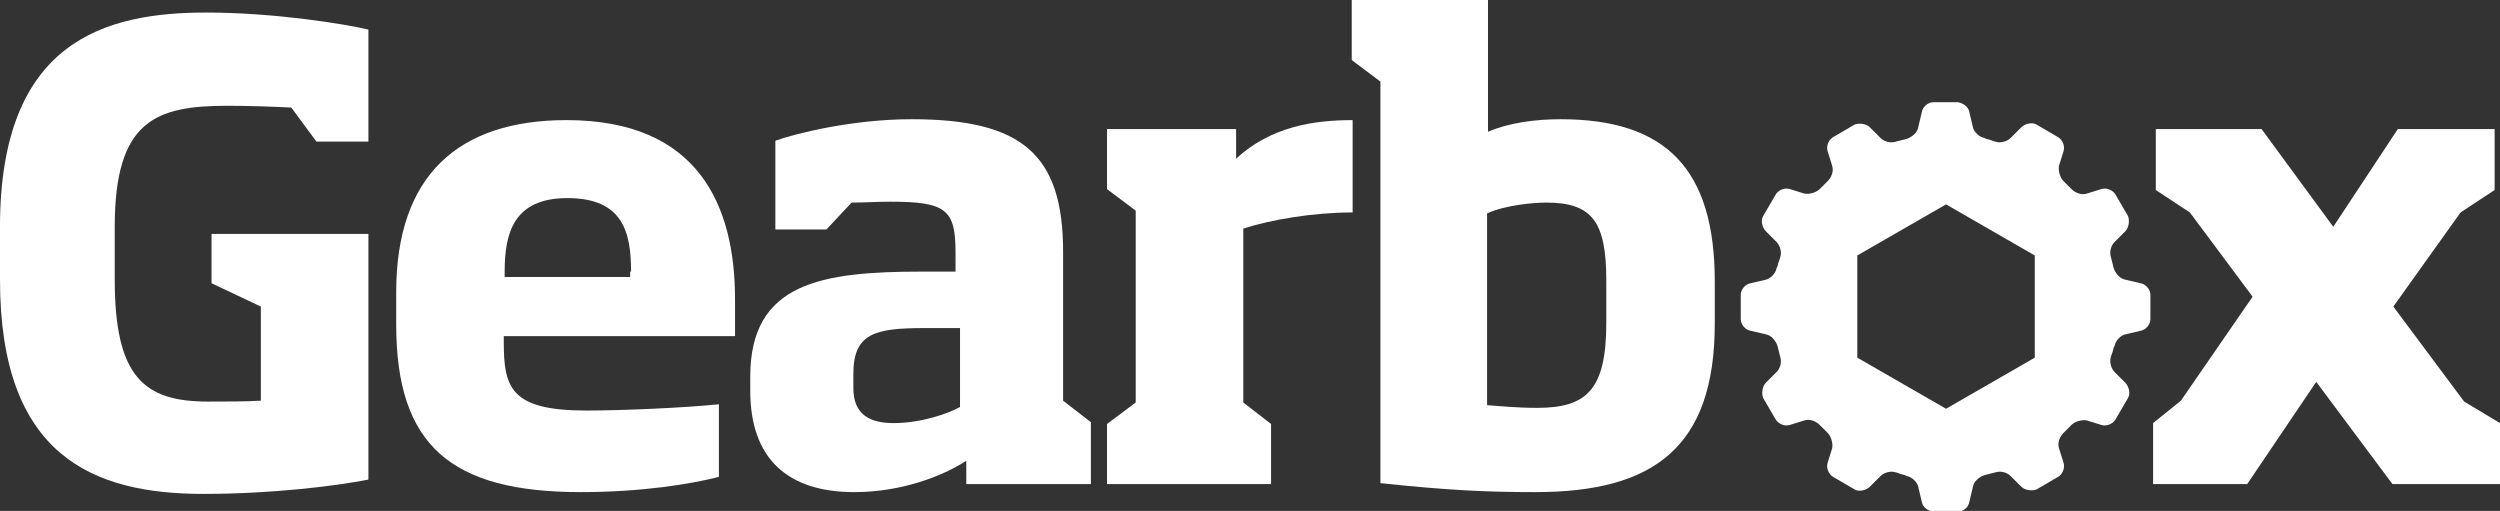
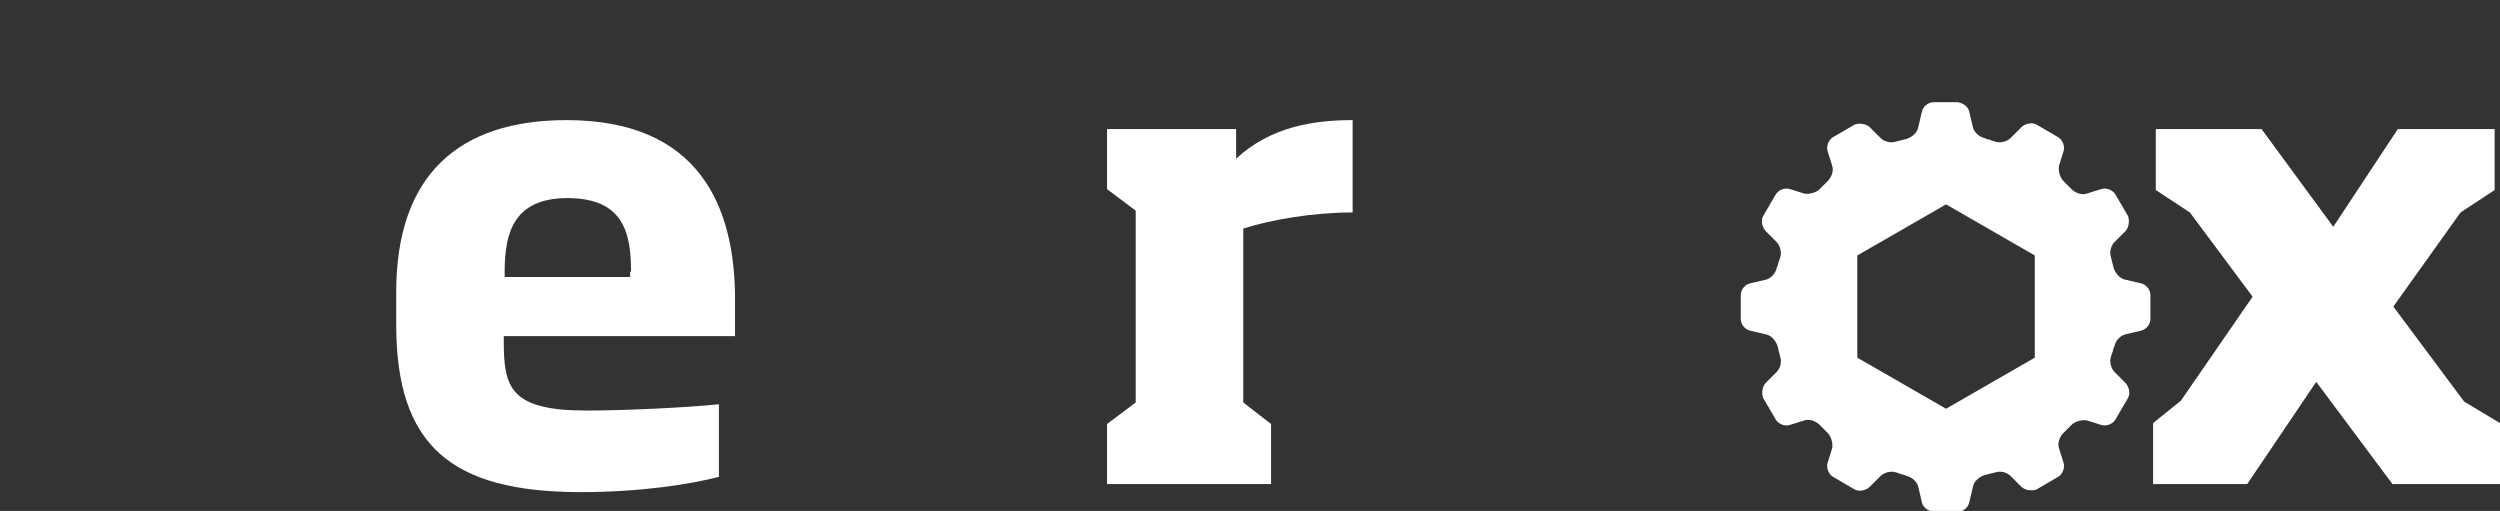
<svg xmlns="http://www.w3.org/2000/svg" version="1.1" id="Layer_1" x="0px" y="0px" viewBox="0 0 278.9 57" style="enable-background:new 0 0 278.9 57;" xml:space="preserve">
  <rect x="0" y="0" width="278.9" height="57" fill="#333333" stroke="none" />
  <style type="text/css">
	.st0{fill:#00215A;}
	.st1{fill:#FFFFFF;}
	.st2{fill:#EF3E33;}
</style>
  <g>
    <path d="M22.7,142.6c-12.2,0-22.7-4.2-22.7-23.9v-5.9C0,92,11.8,88.9,23,88.9c7.7,0,15.6,1.3,18.1,1.9v12.5h-5.8l-2.8-3.9   c-1.9-0.1-4.8-0.2-7.1-0.2c-8,0-12.6,1.6-12.6,13.5v5.9c0,10.9,3.3,13.6,10.4,13.6c2.1,0,4.2,0,5.9-0.1v-10.5l-5.5-2.6v-5.5h17.5   V141C37.6,141.7,30.4,142.6,22.7,142.6z" />
    <path d="M56.2,125v0.6c0,5.1,0.7,7.7,9.2,7.7c4,0,10.9-0.3,14.8-0.7v8.1c-3.1,0.8-8.6,1.7-15.4,1.7c-14.5,0-20.6-5.2-20.6-18.7   v-3.6c0-13.1,7-19.2,19-19.2c14.7,0,18.8,9.5,18.8,20v4.1H56.2z M70.4,117.8c0-4.4-0.9-8.2-7.1-8.2c-6,0-7,3.9-7,8.2v0.6h14V117.8z   " />
    <path d="M107.8,141.5v-2.6c-2.6,1.7-7.2,3.5-12.5,3.5c-7.4,0-11.6-3.7-11.6-11.3v-1.6c0-10.5,8-11.7,19.2-11.7h3.7v-2.1   c0-4.8-1-5.7-7.3-5.7c-1.5,0-2.8,0.1-4.3,0.1l-2.8,3h-5.7v-9.9c2.2-0.8,8.6-2.4,15.2-2.4c12.3,0,16.9,3.9,16.9,14.8v16.6l3.1,2.4   v6.7H107.8z M107.1,124.1h-4c-5.5,0-7.9,0.6-7.9,5.1v1.6c0,3,1.9,3.9,4.5,3.9c3.1,0,6.2-1.1,7.4-1.8V124.1z" />
    <path d="M138.7,113v19.4l3.1,2.4v6.7h-18.3v-6.7l3.2-2.4V111l-3.2-2.4v-6.7h14.4v3.3c3.9-3.6,8.7-4.3,13-4.3v10.3   C146.5,111.2,141.8,112,138.7,113z" />
    <path d="M171.3,142.4c-5.5,0-9.7-0.2-17.3-1V96.6l-3.2-2.4v-6.7H166v14.7c2.3-1,5.3-1.4,8.1-1.4c11.8,0,17.2,5.6,17.2,18.1v4.7   C191.3,137.4,184.5,142.4,171.3,142.4z M179.2,118.8c0-6.6-1.6-8.7-6.7-8.7c-1.5,0-4.6,0.3-6.6,1.2v21.4c1.3,0.1,3.3,0.3,5.6,0.3   c5.5,0,7.7-2,7.7-9.5V118.8z" />
-     <path d="M266.9,141.5l-8.5-11.4l-7.7,11.4h-10.5v-6.8l3.1-2.5l8-11.6l-7-9.4l-3.8-2.5v-6.8h11.8l8,10.9l7.2-10.9h10.8v6.8l-3.8,2.5   l-7.5,10.5l7.9,10.6l4,2.4v6.8H266.9z" />
+     <path d="M266.9,141.5l-8.5-11.4l-7.7,11.4h-10.5l3.1-2.5l8-11.6l-7-9.4l-3.8-2.5v-6.8h11.8l8,10.9l7.2-10.9h10.8v6.8l-3.8,2.5   l-7.5,10.5l7.9,10.6l4,2.4v6.8H266.9z" />
    <path d="M238.8,119.1l-1.7-0.4c-0.6-0.1-1.1-0.7-1.3-1.3l-0.3-1.2c-0.2-0.6,0-1.3,0.4-1.7l1.2-1.2c0.4-0.4,0.5-1.2,0.3-1.7   l-1.4-2.4c-0.3-0.5-1-0.8-1.6-0.6l-1.6,0.5c-0.6,0.2-1.3-0.1-1.7-0.5l-0.9-0.9c-0.4-0.4-0.6-1.2-0.5-1.7l0.5-1.6   c0.2-0.6-0.1-1.3-0.6-1.6l-2.4-1.4c-0.5-0.3-1.3-0.1-1.7,0.3l-1.2,1.2c-0.4,0.4-1.2,0.6-1.7,0.4c0,0-0.1,0-0.6-0.2   c-0.5-0.1-0.6-0.2-0.6-0.2c-0.6-0.1-1.2-0.7-1.3-1.2l-0.4-1.7c-0.1-0.6-0.7-1-1.3-1.1l-2.7,0c-0.6,0-1.2,0.5-1.3,1.1l-0.4,1.7   c-0.1,0.6-0.7,1.1-1.3,1.3l-1.2,0.3c-0.6,0.2-1.3,0-1.7-0.4l-1.2-1.2c-0.4-0.4-1.2-0.5-1.7-0.3l-2.4,1.4c-0.5,0.3-0.8,1-0.6,1.6   l0.5,1.6c0.2,0.6-0.1,1.3-0.5,1.7l-0.9,0.9c-0.4,0.4-1.2,0.6-1.7,0.5l-1.6-0.5c-0.6-0.2-1.3,0.1-1.6,0.6l-1.4,2.4   c-0.3,0.5-0.1,1.3,0.3,1.7l1.2,1.2c0.4,0.4,0.6,1.2,0.4,1.7c0,0,0,0.1-0.2,0.6c-0.1,0.5-0.2,0.6-0.2,0.6c-0.1,0.6-0.7,1.2-1.2,1.3   l-1.7,0.4c-0.6,0.1-1.1,0.7-1.1,1.3l0,2.7c0,0.6,0.5,1.2,1.1,1.3l1.7,0.4c0.6,0.1,1.1,0.7,1.3,1.3l0.3,1.2c0.2,0.6,0,1.3-0.4,1.7   l-1.2,1.2c-0.4,0.4-0.5,1.2-0.3,1.7l1.4,2.4c0.3,0.5,1,0.8,1.6,0.6l1.6-0.5c0.6-0.2,1.3,0.1,1.7,0.5l0.9,0.9   c0.4,0.4,0.6,1.2,0.5,1.7l-0.5,1.6c-0.2,0.6,0.1,1.3,0.6,1.6l2.4,1.4c0.5,0.3,1.3,0.1,1.7-0.3l1.2-1.2c0.4-0.4,1.2-0.6,1.7-0.4   c0,0,0.1,0,0.6,0.2c0.5,0.1,0.6,0.2,0.6,0.2c0.6,0.1,1.2,0.7,1.3,1.2l0.4,1.7c0.1,0.6,0.7,1,1.3,1.1l2.7,0c0.6,0,1.2-0.5,1.3-1.1   l0.4-1.7c0.1-0.6,0.7-1.1,1.3-1.3l1.2-0.3c0.6-0.2,1.3,0,1.7,0.4l1.2,1.2c0.4,0.4,1.2,0.5,1.7,0.3l2.4-1.4c0.5-0.3,0.8-1,0.6-1.6   l-0.5-1.6c-0.2-0.6,0.1-1.3,0.5-1.7l0.9-0.9c0.4-0.4,1.2-0.6,1.7-0.5l1.6,0.5c0.6,0.2,1.3-0.1,1.6-0.6l1.4-2.4   c0.3-0.5,0.1-1.3-0.3-1.7l-1.2-1.2c-0.4-0.4-0.6-1.2-0.4-1.7c0,0,0-0.1,0.2-0.6c0.1-0.5,0.2-0.6,0.2-0.6c0.1-0.6,0.7-1.2,1.2-1.3   l1.7-0.4c0.6-0.1,1.1-0.7,1.1-1.3l0-2.7C239.9,119.8,239.4,119.2,238.8,119.1z M227,116v11.4v0l-9.9,5.7l-9.9-5.7V116l0,0l0,0   l9.9-5.7l0,0L227,116L227,116z" />
  </g>
  <rect x="504" y="-172" class="st0" width="576" height="576" />
  <g>
    <path class="st1" d="M670.7,142.6c-12.2,0-22.7-4.2-22.7-23.9v-5.9c0-20.8,11.8-23.9,23-23.9c7.7,0,15.6,1.3,18.1,1.9v12.5h-5.8   l-2.8-3.9c-1.9-0.1-4.8-0.2-7.1-0.2c-8,0-12.6,1.6-12.6,13.5v5.9c0,10.9,3.3,13.6,10.4,13.6c2.1,0,4.2,0,5.9-0.1v-10.5l-5.5-2.6   v-5.5h17.5V141C685.6,141.7,678.4,142.6,670.7,142.6z" />
    <path class="st1" d="M704.2,125v0.6c0,5.1,0.7,7.7,9.2,7.7c4,0,10.9-0.3,14.8-0.7v8.1c-3.1,0.8-8.6,1.7-15.4,1.7   c-14.5,0-20.6-5.2-20.6-18.7v-3.6c0-13.1,7-19.2,19-19.2c14.7,0,18.8,9.5,18.8,20v4.1H704.2z M718.4,117.8c0-4.4-0.9-8.2-7.1-8.2   c-6,0-7,3.9-7,8.2v0.6h14V117.8z" />
-     <path class="st1" d="M755.8,141.5v-2.6c-2.6,1.7-7.2,3.5-12.5,3.5c-7.4,0-11.6-3.7-11.6-11.3v-1.6c0-10.5,8-11.7,19.2-11.7h3.7   v-2.1c0-4.8-1-5.7-7.3-5.7c-1.5,0-2.8,0.1-4.3,0.1l-2.8,3h-5.7v-9.9c2.2-0.8,8.6-2.4,15.2-2.4c12.3,0,16.9,3.9,16.9,14.8v16.6   l3.1,2.4v6.7H755.8z M755.1,124.1h-4c-5.5,0-7.9,0.6-7.9,5.1v1.6c0,3,1.9,3.9,4.5,3.9c3.1,0,6.2-1.1,7.4-1.8V124.1z" />
    <path class="st1" d="M786.7,113v19.4l3.1,2.4v6.7h-18.3v-6.7l3.2-2.4V111l-3.2-2.4v-6.7h14.4v3.3c3.9-3.6,8.7-4.3,13-4.3v10.3   C794.5,111.2,789.8,112,786.7,113z" />
    <path class="st1" d="M819.3,142.4c-5.5,0-9.7-0.2-17.3-1V96.6l-3.2-2.4v-6.7H814v14.7c2.3-1,5.3-1.4,8.1-1.4   c11.8,0,17.2,5.6,17.2,18.1v4.7C839.3,137.4,832.5,142.4,819.3,142.4z M827.2,118.8c0-6.6-1.6-8.7-6.7-8.7c-1.5,0-4.6,0.3-6.6,1.2   v21.4c1.3,0.1,3.3,0.3,5.6,0.3c5.5,0,7.7-2,7.7-9.5V118.8z" />
    <path class="st1" d="M914.9,141.5l-8.5-11.4l-7.7,11.4h-10.5v-6.8l3.1-2.5l8-11.6l-7-9.4l-3.8-2.5v-6.8h11.8l8,10.9l7.2-10.9h10.8   v6.8l-3.8,2.5l-7.5,10.5l7.9,10.6l4,2.4v6.8H914.9z" />
    <g>
      <path class="st1" d="M929.5,103.9c0.2-0.4,0.4-0.8,0.7-1.1c0.3-0.3,0.7-0.5,1.1-0.7c0.4-0.2,0.9-0.3,1.3-0.3    c0.5,0,0.9,0.1,1.3,0.3c0.4,0.2,0.8,0.4,1.1,0.7c0.3,0.3,0.6,0.7,0.7,1.1c0.2,0.4,0.3,0.9,0.3,1.3c0,0.5-0.1,0.9-0.3,1.4    c-0.2,0.4-0.4,0.8-0.7,1.1c-0.3,0.3-0.7,0.5-1.1,0.7c-0.4,0.2-0.9,0.3-1.3,0.3c-0.5,0-0.9-0.1-1.3-0.3c-0.4-0.2-0.8-0.4-1.1-0.7    c-0.3-0.3-0.6-0.7-0.7-1.1c-0.2-0.4-0.3-0.9-0.3-1.4C929.2,104.8,929.3,104.3,929.5,103.9z M930,106.4c0.1,0.4,0.3,0.7,0.6,0.9    c0.3,0.3,0.5,0.5,0.9,0.6c0.3,0.1,0.7,0.2,1.1,0.2c0.4,0,0.8-0.1,1.1-0.2c0.3-0.2,0.6-0.4,0.9-0.6c0.2-0.3,0.4-0.6,0.6-0.9    c0.1-0.4,0.2-0.7,0.2-1.2c0-0.4-0.1-0.8-0.2-1.1c-0.1-0.3-0.3-0.7-0.6-0.9c-0.3-0.3-0.5-0.5-0.9-0.6c-0.3-0.1-0.7-0.2-1.1-0.2    c-0.4,0-0.8,0.1-1.1,0.2c-0.3,0.1-0.6,0.3-0.9,0.6c-0.3,0.3-0.4,0.6-0.6,0.9c-0.1,0.4-0.2,0.7-0.2,1.1    C929.8,105.7,929.9,106.1,930,106.4z M932.8,103.3c0.5,0,0.8,0.1,1,0.3c0.2,0.2,0.3,0.5,0.3,0.9c0,0.4-0.1,0.6-0.3,0.8    c-0.2,0.2-0.4,0.3-0.7,0.3l1.1,1.7h-0.7l-1.1-1.7h-0.7v1.7h-0.6v-4H932.8z M932.5,105.1c0.1,0,0.3,0,0.4,0c0.1,0,0.2,0,0.3-0.1    c0.1,0,0.2-0.1,0.2-0.2c0.1-0.1,0.1-0.2,0.1-0.4c0-0.1,0-0.2-0.1-0.3c-0.1-0.1-0.1-0.1-0.2-0.2c-0.1,0-0.2-0.1-0.3-0.1    c-0.1,0-0.2,0-0.3,0h-0.8v1.3H932.5z" />
    </g>
    <path class="st2" d="M886.8,119l-1.7-0.4c-0.6-0.1-1.1-0.7-1.3-1.3l-0.3-1.2c-0.2-0.6,0-1.3,0.4-1.7l1.2-1.2   c0.4-0.4,0.5-1.2,0.3-1.7l-1.4-2.4c-0.3-0.5-1-0.8-1.6-0.6l-1.6,0.5c-0.6,0.2-1.3-0.1-1.7-0.5l-0.9-0.9c-0.4-0.4-0.6-1.2-0.5-1.7   l0.5-1.6c0.2-0.6-0.1-1.3-0.6-1.6l-2.4-1.4c-0.5-0.3-1.3-0.1-1.7,0.3l-1.2,1.2c-0.4,0.4-1.2,0.6-1.7,0.4c0,0-0.1,0-0.6-0.2   c-0.5-0.1-0.6-0.2-0.6-0.2c-0.6-0.1-1.2-0.7-1.3-1.2l-0.4-1.7c-0.1-0.6-0.7-1-1.3-1.1l-2.7,0c-0.6,0-1.2,0.5-1.3,1.1l-0.4,1.7   c-0.1,0.6-0.7,1.1-1.3,1.3l-1.2,0.3c-0.6,0.2-1.3,0-1.7-0.4l-1.2-1.2c-0.4-0.4-1.2-0.5-1.7-0.3l-2.4,1.4c-0.5,0.3-0.8,1-0.6,1.6   l0.5,1.6c0.2,0.6-0.1,1.3-0.5,1.7l-0.9,0.9c-0.4,0.4-1.2,0.6-1.7,0.5l-1.6-0.5c-0.6-0.2-1.3,0.1-1.6,0.6l-1.4,2.4   c-0.3,0.5-0.1,1.3,0.3,1.7l1.2,1.2c0.4,0.4,0.6,1.2,0.4,1.7c0,0,0,0.1-0.2,0.6c-0.1,0.5-0.2,0.6-0.2,0.6c-0.1,0.6-0.7,1.2-1.2,1.3   l-1.7,0.4c-0.6,0.1-1.1,0.7-1.1,1.3l0,2.7c0,0.6,0.5,1.2,1.1,1.3l1.7,0.4c0.6,0.1,1.1,0.7,1.3,1.3l0.3,1.2c0.2,0.6,0,1.3-0.4,1.7   l-1.2,1.2c-0.4,0.4-0.5,1.2-0.3,1.7l1.4,2.4c0.3,0.5,1,0.8,1.6,0.6l1.6-0.5c0.6-0.2,1.3,0.1,1.7,0.5l0.9,0.9   c0.4,0.4,0.6,1.2,0.5,1.7l-0.5,1.6c-0.2,0.6,0.1,1.3,0.6,1.6l2.4,1.4c0.5,0.3,1.3,0.1,1.7-0.3l1.2-1.2c0.4-0.4,1.2-0.6,1.7-0.4   c0,0,0.1,0,0.6,0.2c0.5,0.1,0.6,0.2,0.6,0.2c0.6,0.1,1.2,0.7,1.3,1.2l0.4,1.7c0.1,0.6,0.7,1,1.3,1.1l2.7,0c0.6,0,1.2-0.5,1.3-1.1   l0.4-1.7c0.1-0.6,0.7-1.1,1.3-1.3l1.2-0.3c0.6-0.2,1.3,0,1.7,0.4l1.2,1.2c0.4,0.4,1.2,0.5,1.7,0.3l2.4-1.4c0.5-0.3,0.8-1,0.6-1.6   l-0.5-1.6c-0.2-0.6,0.1-1.3,0.5-1.7l0.9-0.9c0.4-0.4,1.2-0.6,1.7-0.5l1.6,0.5c0.6,0.2,1.3-0.1,1.6-0.6l1.4-2.4   c0.3-0.5,0.1-1.3-0.3-1.7l-1.2-1.2c-0.4-0.4-0.6-1.2-0.4-1.7c0,0,0-0.1,0.2-0.6c0.1-0.5,0.2-0.6,0.2-0.6c0.1-0.6,0.7-1.2,1.2-1.3   l1.7-0.4c0.6-0.1,1.1-0.7,1.1-1.3l0-2.7C887.9,119.8,887.4,119.2,886.8,119z M875,116v11.4v0l-9.9,5.7l-9.9-5.7V116l0,0l0,0   l9.9-5.7l0,0L875,116L875,116z" />
  </g>
  <g>
-     <path class="st1" d="M22.7,55.1C10.4,55.1,0,50.9,0,31.2v-5.9C0,4.5,11.8,1.4,23,1.4c7.7,0,15.6,1.3,18.1,1.9v12.5h-5.8L32.5,12   c-1.9-0.1-4.8-0.2-7.1-0.2c-8,0-12.6,1.6-12.6,13.5v5.9c0,10.9,3.3,13.6,10.4,13.6c2.1,0,4.2,0,5.9-0.1V34.2l-5.5-2.6v-5.5h17.5   v27.4C37.6,54.2,30.4,55.1,22.7,55.1z" />
    <path class="st1" d="M56.2,37.5v0.6c0,5.1,0.7,7.7,9.2,7.7c4,0,10.9-0.3,14.8-0.7v8.1c-3.1,0.8-8.6,1.7-15.4,1.7   c-14.5,0-20.6-5.2-20.6-18.7v-3.6c0-13.1,7-19.2,19-19.2c14.7,0,18.8,9.5,18.8,20v4.1H56.2z M70.4,30.3c0-4.4-0.9-8.2-7.1-8.2   c-6,0-7,3.9-7,8.2v0.6h14V30.3z" />
-     <path class="st1" d="M107.8,54v-2.6c-2.6,1.7-7.2,3.5-12.5,3.5c-7.4,0-11.6-3.7-11.6-11.3v-1.6c0-10.5,8-11.7,19.2-11.7h3.7v-2.1   c0-4.8-1-5.7-7.3-5.7c-1.5,0-2.8,0.1-4.3,0.1l-2.8,3h-5.7v-9.9c2.2-0.8,8.6-2.4,15.2-2.4c12.3,0,16.9,3.9,16.9,14.8v16.6l3.1,2.4   V54H107.8z M107.1,36.6h-4c-5.5,0-7.9,0.6-7.9,5.1v1.6c0,3,1.9,3.9,4.5,3.9c3.1,0,6.2-1.1,7.4-1.8V36.6z" />
    <path class="st1" d="M138.7,25.5v19.4l3.1,2.4V54h-18.3v-6.7l3.2-2.4V23.5l-3.2-2.4v-6.7h14.4v3.3c3.9-3.6,8.7-4.3,13-4.3v10.3   C146.5,23.7,141.8,24.5,138.7,25.5z" />
-     <path class="st1" d="M171.3,54.9c-5.5,0-9.7-0.2-17.3-1V9.1l-3.2-2.4V0H166v14.7c2.3-1,5.3-1.4,8.1-1.4c11.8,0,17.2,5.6,17.2,18.1   v4.7C191.3,49.9,184.5,54.9,171.3,54.9z M179.2,31.3c0-6.6-1.6-8.7-6.7-8.7c-1.5,0-4.6,0.3-6.6,1.2v21.4c1.3,0.1,3.3,0.3,5.6,0.3   c5.5,0,7.7-2,7.7-9.5V31.3z" />
    <path class="st1" d="M266.9,54l-8.5-11.4L250.7,54h-10.5v-6.8l3.1-2.5l8-11.6l-7-9.4l-3.8-2.5v-6.8h11.8l8,10.9l7.2-10.9h10.8v6.8   l-3.8,2.5L267,34.2l7.9,10.6l4,2.4V54H266.9z" />
    <path class="st1" d="M238.8,31.6l-1.7-0.4c-0.6-0.1-1.1-0.7-1.3-1.3l-0.3-1.2c-0.2-0.6,0-1.3,0.4-1.7l1.2-1.2   c0.4-0.4,0.5-1.2,0.3-1.7l-1.4-2.4c-0.3-0.5-1-0.8-1.6-0.6l-1.6,0.5c-0.6,0.2-1.3-0.1-1.7-0.5l-0.9-0.9c-0.4-0.4-0.6-1.2-0.5-1.7   l0.5-1.6c0.2-0.6-0.1-1.3-0.6-1.6l-2.4-1.4c-0.5-0.3-1.3-0.1-1.7,0.3l-1.2,1.2c-0.4,0.4-1.2,0.6-1.7,0.4c0,0-0.1,0-0.6-0.2   c-0.5-0.1-0.6-0.2-0.6-0.2c-0.6-0.1-1.2-0.7-1.3-1.2l-0.4-1.7c-0.1-0.6-0.7-1-1.3-1.1l-2.7,0c-0.6,0-1.2,0.5-1.3,1.1l-0.4,1.7   c-0.1,0.6-0.7,1.1-1.3,1.3l-1.2,0.3c-0.6,0.2-1.3,0-1.7-0.4l-1.2-1.2c-0.4-0.4-1.2-0.5-1.7-0.3l-2.4,1.4c-0.5,0.3-0.8,1-0.6,1.6   l0.5,1.6c0.2,0.6-0.1,1.3-0.5,1.7l-0.9,0.9c-0.4,0.4-1.2,0.6-1.7,0.5l-1.6-0.5c-0.6-0.2-1.3,0.1-1.6,0.6l-1.4,2.4   c-0.3,0.5-0.1,1.3,0.3,1.7l1.2,1.2c0.4,0.4,0.6,1.2,0.4,1.7c0,0,0,0.1-0.2,0.6c-0.1,0.5-0.2,0.6-0.2,0.6c-0.1,0.6-0.7,1.2-1.2,1.3   l-1.7,0.4c-0.6,0.1-1.1,0.7-1.1,1.3l0,2.7c0,0.6,0.5,1.2,1.1,1.3l1.7,0.4c0.6,0.1,1.1,0.7,1.3,1.3l0.3,1.2c0.2,0.6,0,1.3-0.4,1.7   l-1.2,1.2c-0.4,0.4-0.5,1.2-0.3,1.7l1.4,2.4c0.3,0.5,1,0.8,1.6,0.6l1.6-0.5c0.6-0.2,1.3,0.1,1.7,0.5l0.9,0.9   c0.4,0.4,0.6,1.2,0.5,1.7l-0.5,1.6c-0.2,0.6,0.1,1.3,0.6,1.6l2.4,1.4c0.5,0.3,1.3,0.1,1.7-0.3l1.2-1.2c0.4-0.4,1.2-0.6,1.7-0.4   c0,0,0.1,0,0.6,0.2c0.5,0.1,0.6,0.2,0.6,0.2c0.6,0.1,1.2,0.7,1.3,1.2l0.4,1.7c0.1,0.6,0.7,1,1.3,1.1l2.7,0c0.6,0,1.2-0.5,1.3-1.1   l0.4-1.7c0.1-0.6,0.7-1.1,1.3-1.3l1.2-0.3c0.6-0.2,1.3,0,1.7,0.4l1.2,1.2c0.4,0.4,1.2,0.5,1.7,0.3l2.4-1.4c0.5-0.3,0.8-1,0.6-1.6   l-0.5-1.6c-0.2-0.6,0.1-1.3,0.5-1.7l0.9-0.9c0.4-0.4,1.2-0.6,1.7-0.5l1.6,0.5c0.6,0.2,1.3-0.1,1.6-0.6l1.4-2.4   c0.3-0.5,0.1-1.3-0.3-1.7l-1.2-1.2c-0.4-0.4-0.6-1.2-0.4-1.7c0,0,0-0.1,0.2-0.6c0.1-0.5,0.2-0.6,0.2-0.6c0.1-0.6,0.7-1.2,1.2-1.3   l1.7-0.4c0.6-0.1,1.1-0.7,1.1-1.3l0-2.7C239.9,32.3,239.4,31.7,238.8,31.6z M227,28.5v11.4v0l-9.9,5.7l-9.9-5.7V28.5l0,0l0,0   l9.9-5.7l0,0L227,28.5L227,28.5z" />
  </g>
</svg>